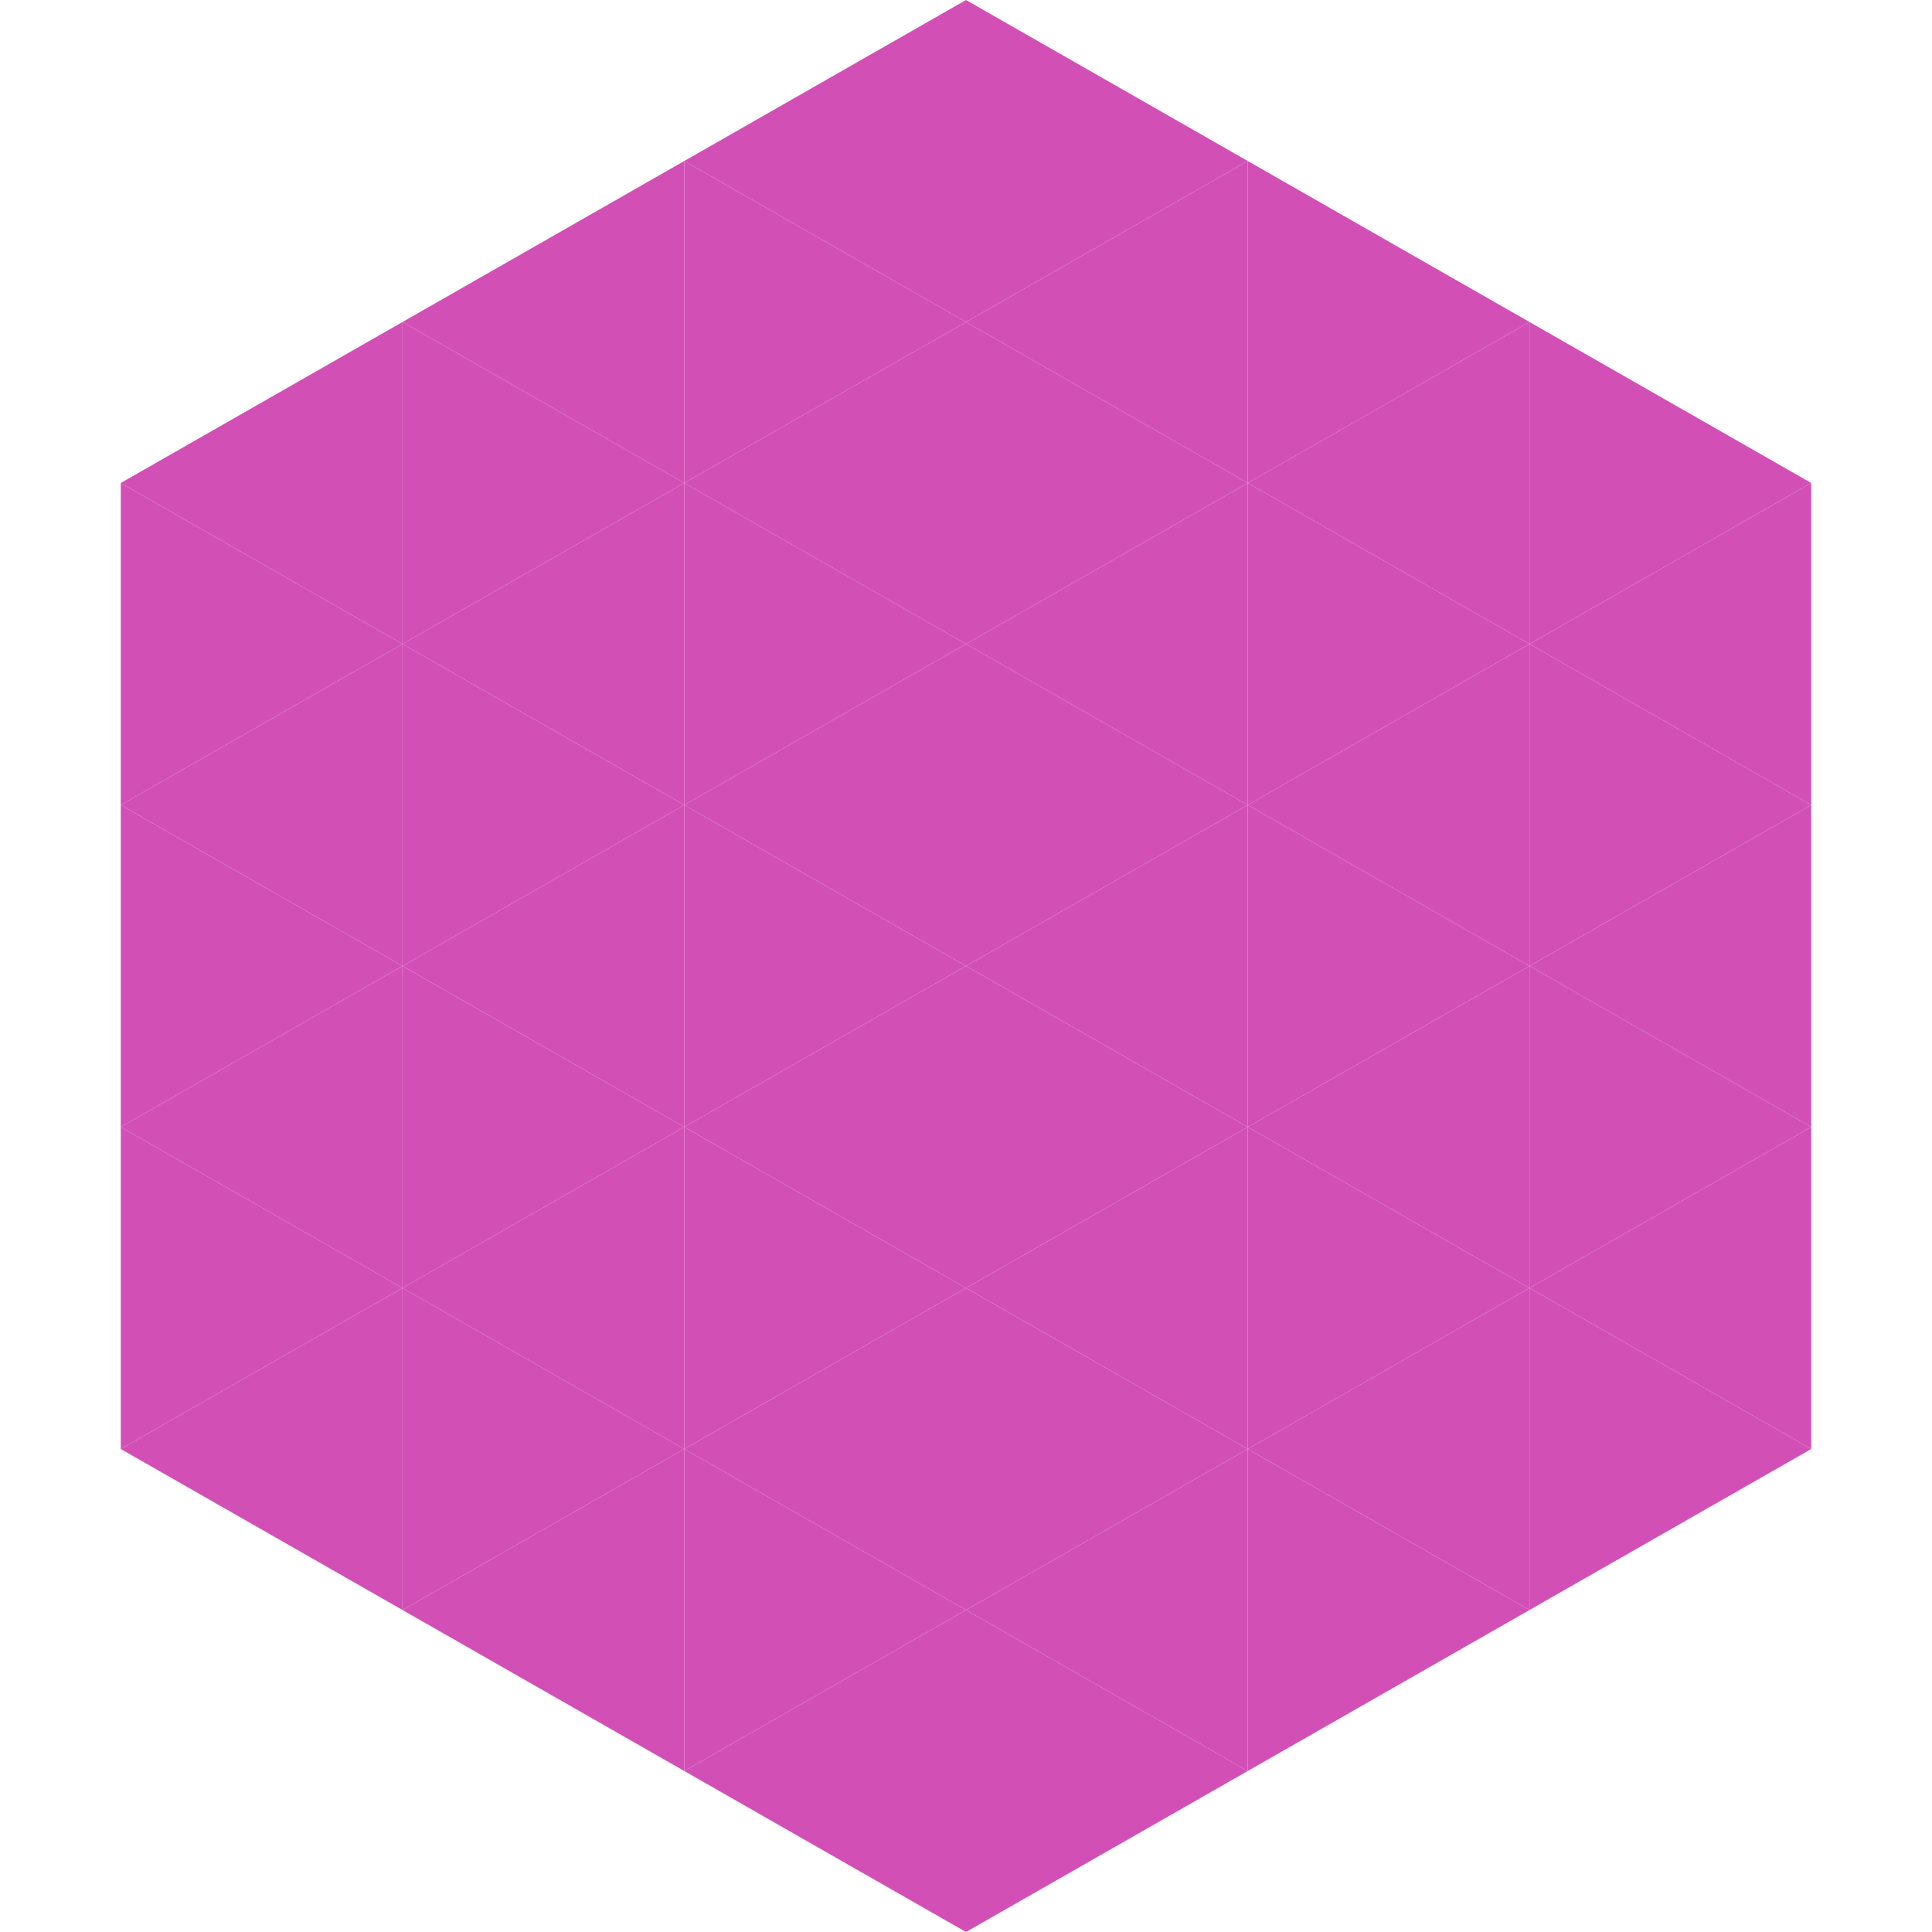
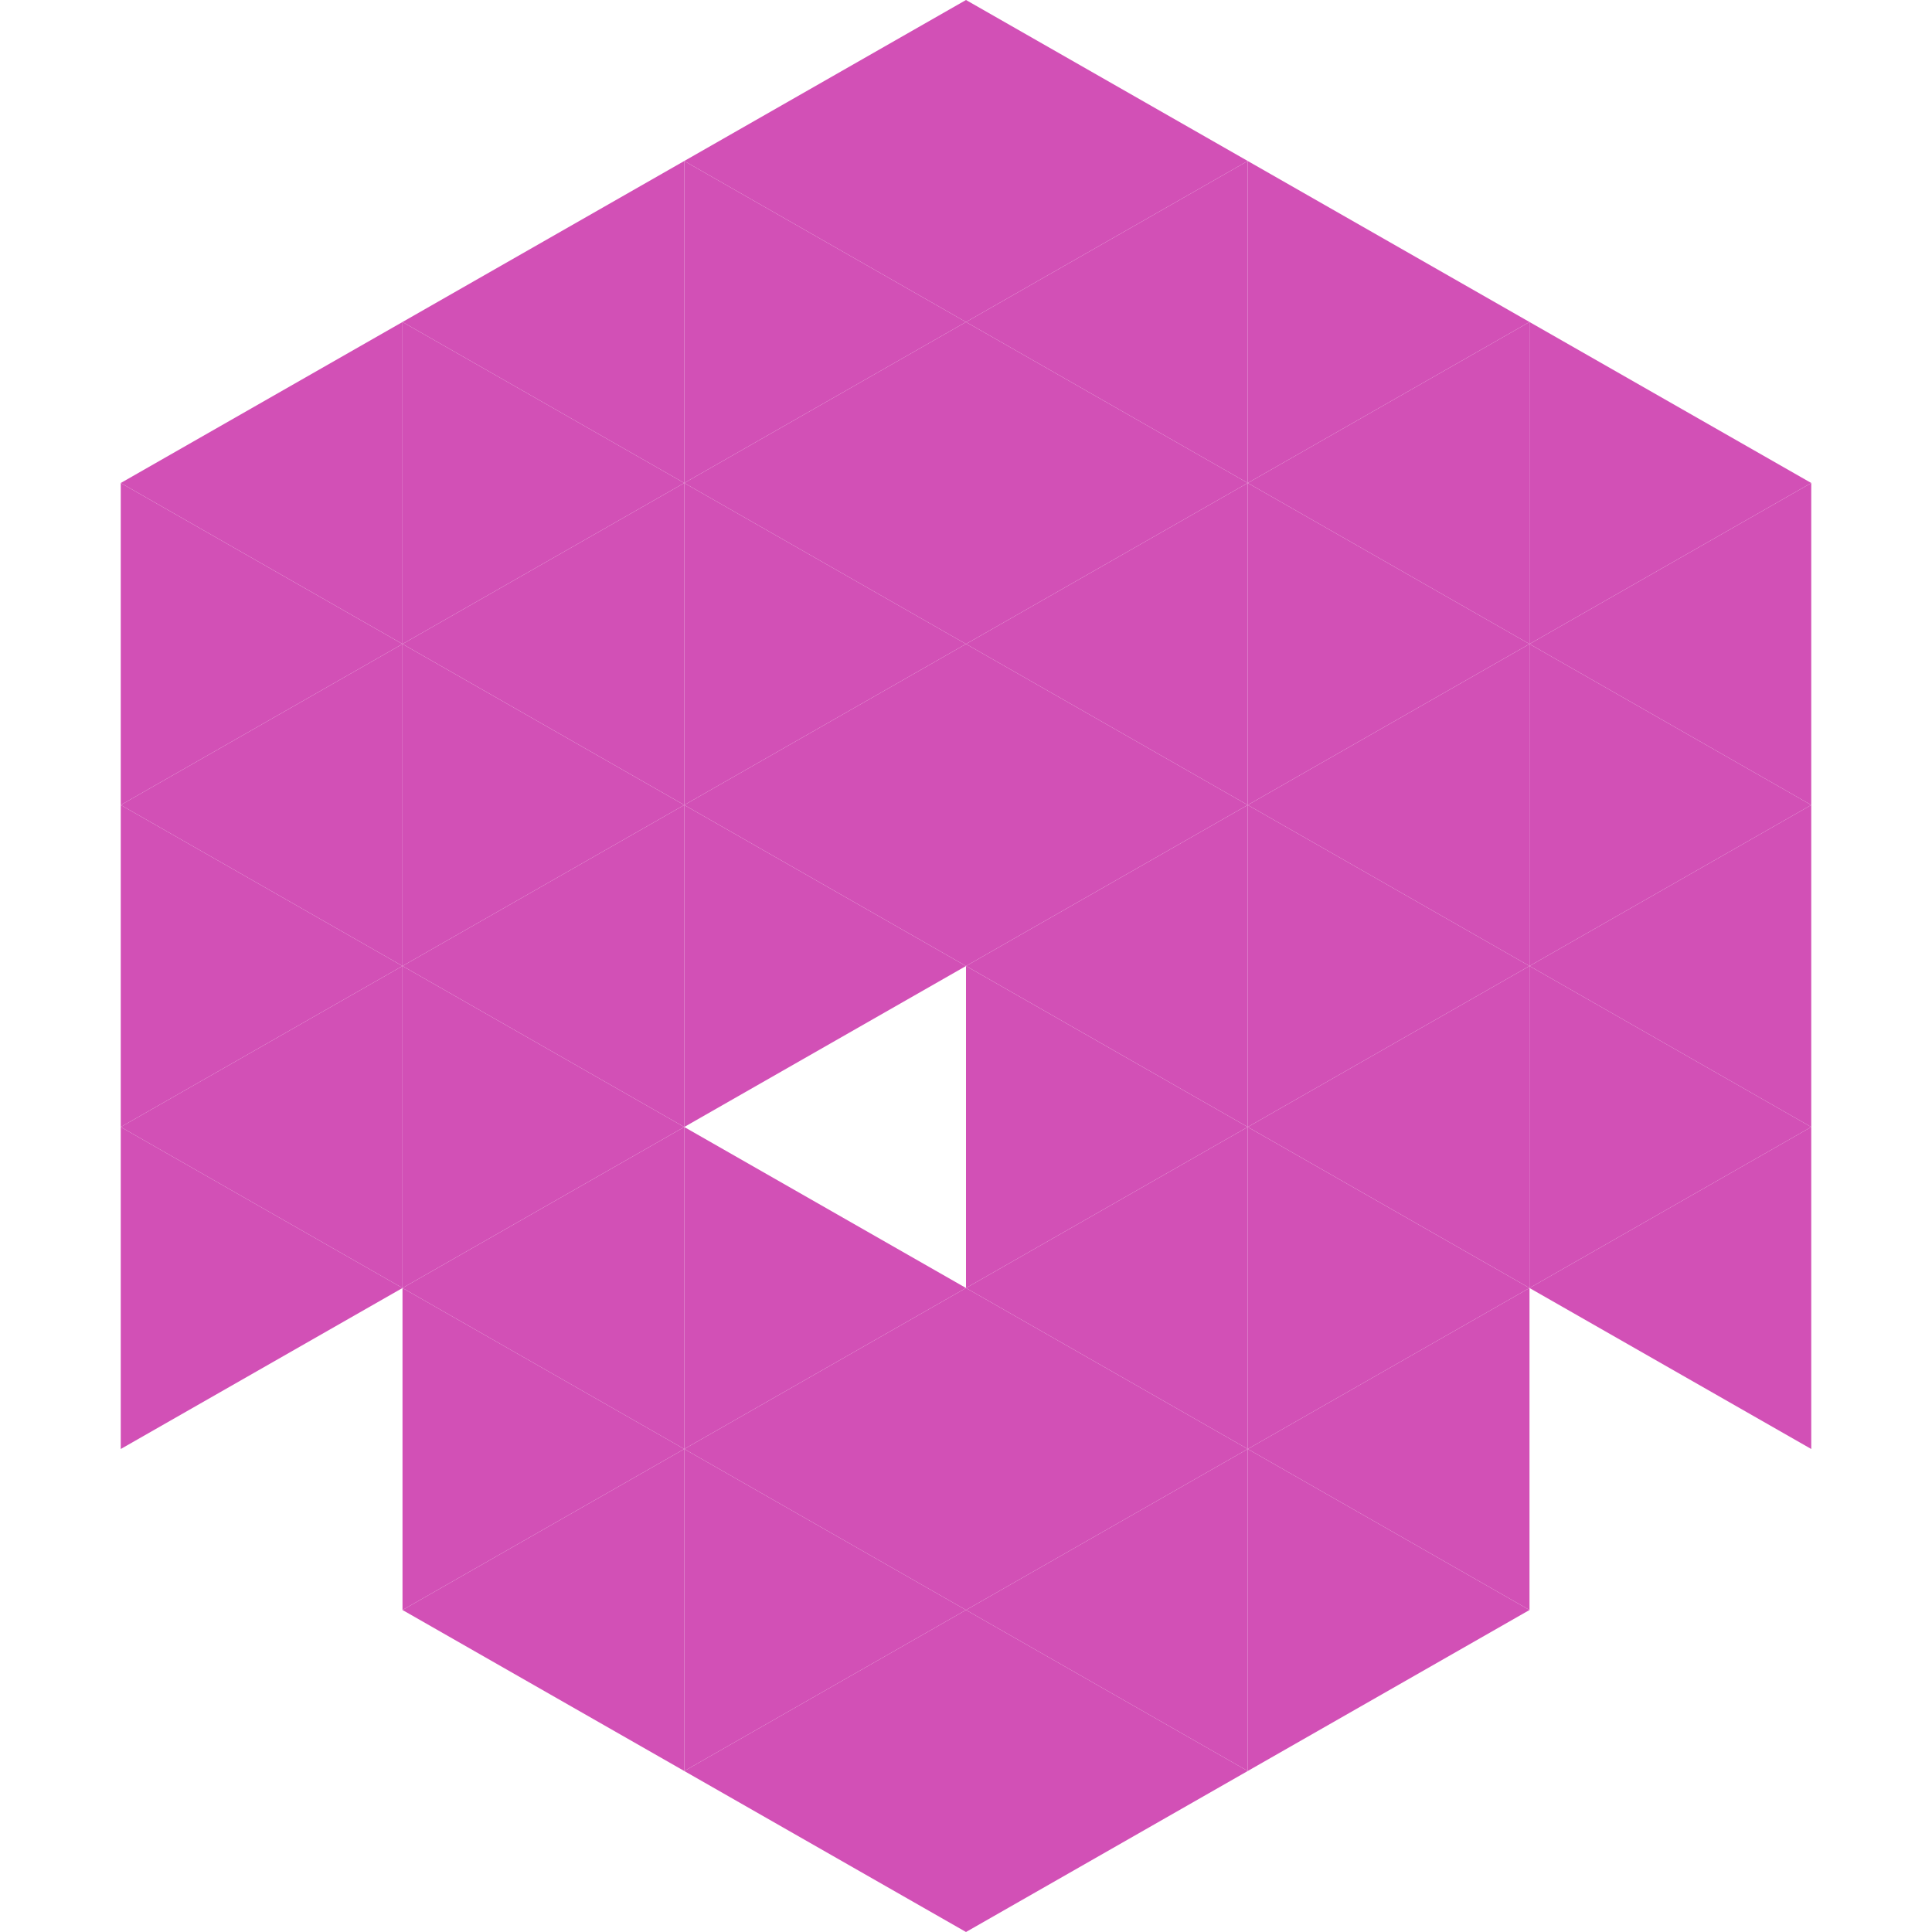
<svg xmlns="http://www.w3.org/2000/svg" width="240" height="240">
  <polygon points="50,40 15,60 50,80" style="fill:rgb(210,80,182)" />
  <polygon points="190,40 225,60 190,80" style="fill:rgb(210,80,182)" />
  <polygon points="15,60 50,80 15,100" style="fill:rgb(210,80,182)" />
  <polygon points="225,60 190,80 225,100" style="fill:rgb(210,80,182)" />
  <polygon points="50,80 15,100 50,120" style="fill:rgb(210,80,182)" />
  <polygon points="190,80 225,100 190,120" style="fill:rgb(210,80,182)" />
  <polygon points="15,100 50,120 15,140" style="fill:rgb(210,80,182)" />
  <polygon points="225,100 190,120 225,140" style="fill:rgb(210,80,182)" />
  <polygon points="50,120 15,140 50,160" style="fill:rgb(210,80,182)" />
  <polygon points="190,120 225,140 190,160" style="fill:rgb(210,80,182)" />
  <polygon points="15,140 50,160 15,180" style="fill:rgb(210,80,182)" />
  <polygon points="225,140 190,160 225,180" style="fill:rgb(210,80,182)" />
-   <polygon points="50,160 15,180 50,200" style="fill:rgb(210,80,182)" />
-   <polygon points="190,160 225,180 190,200" style="fill:rgb(210,80,182)" />
  <polygon points="15,180 50,200 15,220" style="fill:rgb(255,255,255); fill-opacity:0" />
  <polygon points="225,180 190,200 225,220" style="fill:rgb(255,255,255); fill-opacity:0" />
-   <polygon points="50,0 85,20 50,40" style="fill:rgb(255,255,255); fill-opacity:0" />
  <polygon points="190,0 155,20 190,40" style="fill:rgb(255,255,255); fill-opacity:0" />
  <polygon points="85,20 50,40 85,60" style="fill:rgb(210,80,182)" />
  <polygon points="155,20 190,40 155,60" style="fill:rgb(210,80,182)" />
  <polygon points="50,40 85,60 50,80" style="fill:rgb(210,80,182)" />
  <polygon points="190,40 155,60 190,80" style="fill:rgb(210,80,182)" />
  <polygon points="85,60 50,80 85,100" style="fill:rgb(210,80,182)" />
  <polygon points="155,60 190,80 155,100" style="fill:rgb(210,80,182)" />
  <polygon points="50,80 85,100 50,120" style="fill:rgb(210,80,182)" />
  <polygon points="190,80 155,100 190,120" style="fill:rgb(210,80,182)" />
  <polygon points="85,100 50,120 85,140" style="fill:rgb(210,80,182)" />
  <polygon points="155,100 190,120 155,140" style="fill:rgb(210,80,182)" />
  <polygon points="50,120 85,140 50,160" style="fill:rgb(210,80,182)" />
  <polygon points="190,120 155,140 190,160" style="fill:rgb(210,80,182)" />
  <polygon points="85,140 50,160 85,180" style="fill:rgb(210,80,182)" />
  <polygon points="155,140 190,160 155,180" style="fill:rgb(210,80,182)" />
  <polygon points="50,160 85,180 50,200" style="fill:rgb(210,80,182)" />
  <polygon points="190,160 155,180 190,200" style="fill:rgb(210,80,182)" />
  <polygon points="85,180 50,200 85,220" style="fill:rgb(210,80,182)" />
  <polygon points="155,180 190,200 155,220" style="fill:rgb(210,80,182)" />
  <polygon points="120,0 85,20 120,40" style="fill:rgb(210,80,182)" />
  <polygon points="120,0 155,20 120,40" style="fill:rgb(210,80,182)" />
  <polygon points="85,20 120,40 85,60" style="fill:rgb(210,80,182)" />
  <polygon points="155,20 120,40 155,60" style="fill:rgb(210,80,182)" />
  <polygon points="120,40 85,60 120,80" style="fill:rgb(210,80,182)" />
  <polygon points="120,40 155,60 120,80" style="fill:rgb(210,80,182)" />
  <polygon points="85,60 120,80 85,100" style="fill:rgb(210,80,182)" />
  <polygon points="155,60 120,80 155,100" style="fill:rgb(210,80,182)" />
  <polygon points="120,80 85,100 120,120" style="fill:rgb(210,80,182)" />
  <polygon points="120,80 155,100 120,120" style="fill:rgb(210,80,182)" />
  <polygon points="85,100 120,120 85,140" style="fill:rgb(210,80,182)" />
  <polygon points="155,100 120,120 155,140" style="fill:rgb(210,80,182)" />
-   <polygon points="120,120 85,140 120,160" style="fill:rgb(210,80,182)" />
  <polygon points="120,120 155,140 120,160" style="fill:rgb(210,80,182)" />
  <polygon points="85,140 120,160 85,180" style="fill:rgb(210,80,182)" />
  <polygon points="155,140 120,160 155,180" style="fill:rgb(210,80,182)" />
  <polygon points="120,160 85,180 120,200" style="fill:rgb(210,80,182)" />
  <polygon points="120,160 155,180 120,200" style="fill:rgb(210,80,182)" />
  <polygon points="85,180 120,200 85,220" style="fill:rgb(210,80,182)" />
  <polygon points="155,180 120,200 155,220" style="fill:rgb(210,80,182)" />
  <polygon points="120,200 85,220 120,240" style="fill:rgb(210,80,182)" />
  <polygon points="120,200 155,220 120,240" style="fill:rgb(210,80,182)" />
  <polygon points="85,220 120,240 85,260" style="fill:rgb(255,255,255); fill-opacity:0" />
  <polygon points="155,220 120,240 155,260" style="fill:rgb(255,255,255); fill-opacity:0" />
</svg>